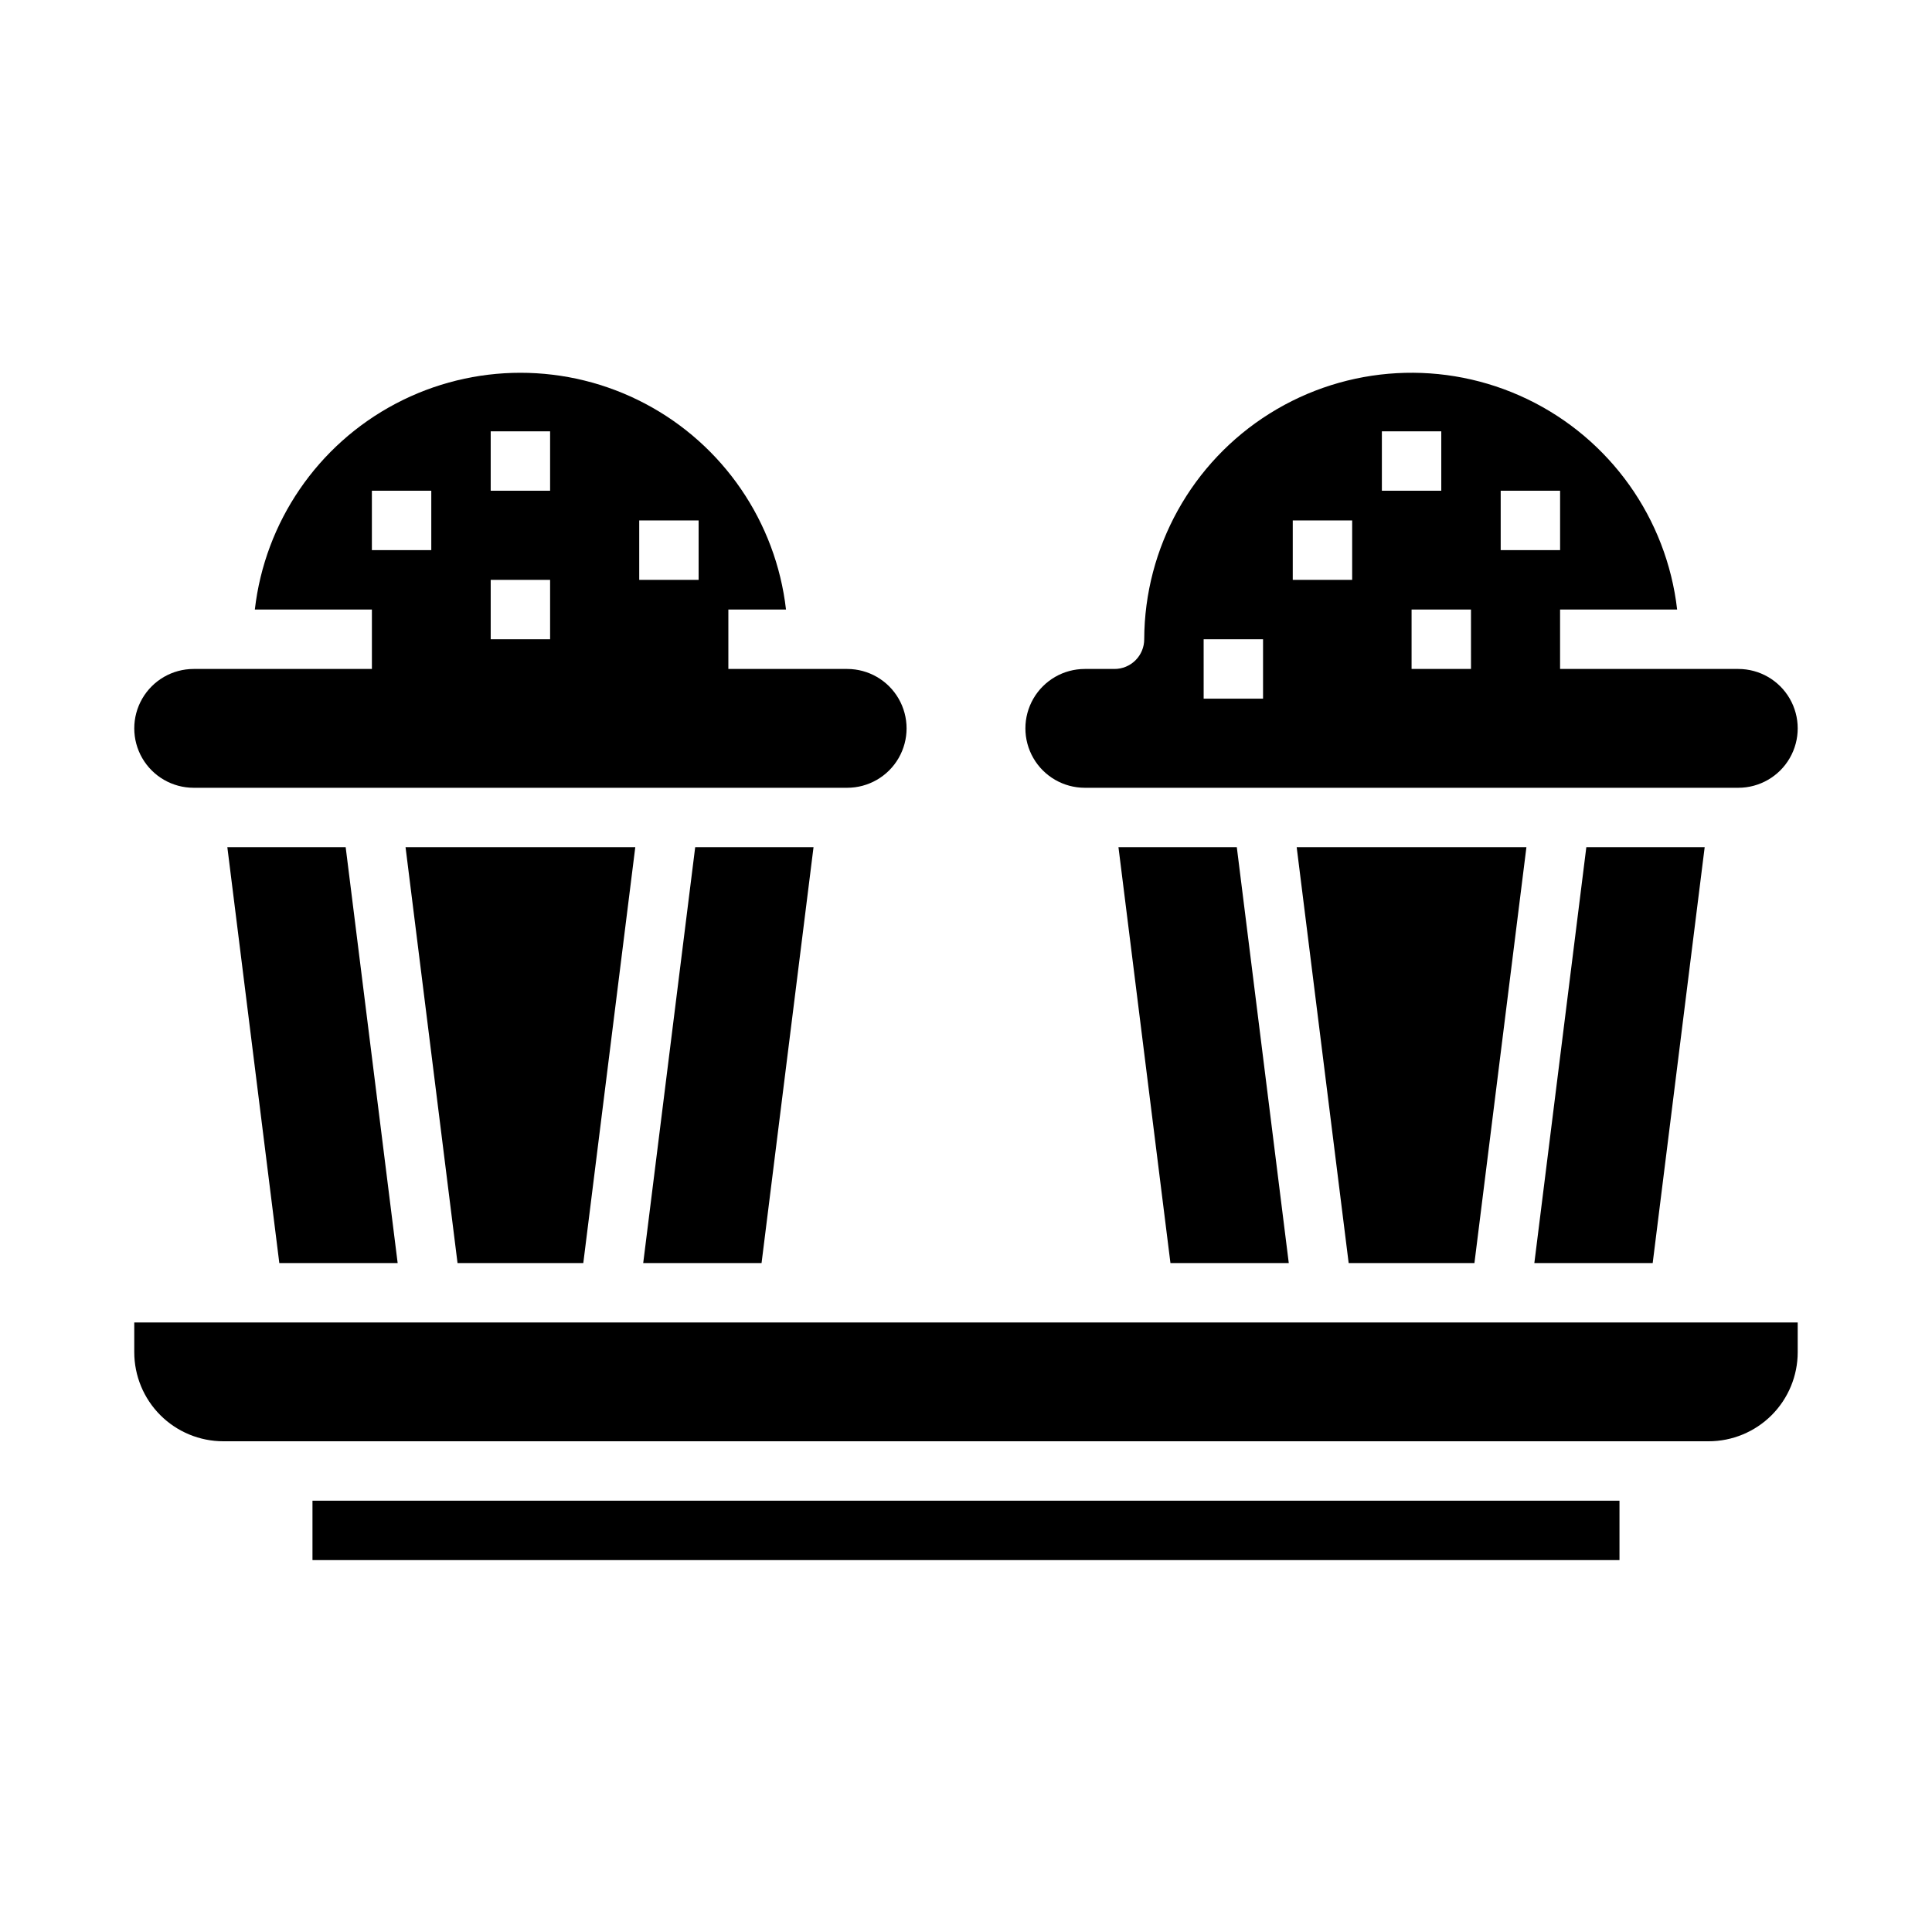
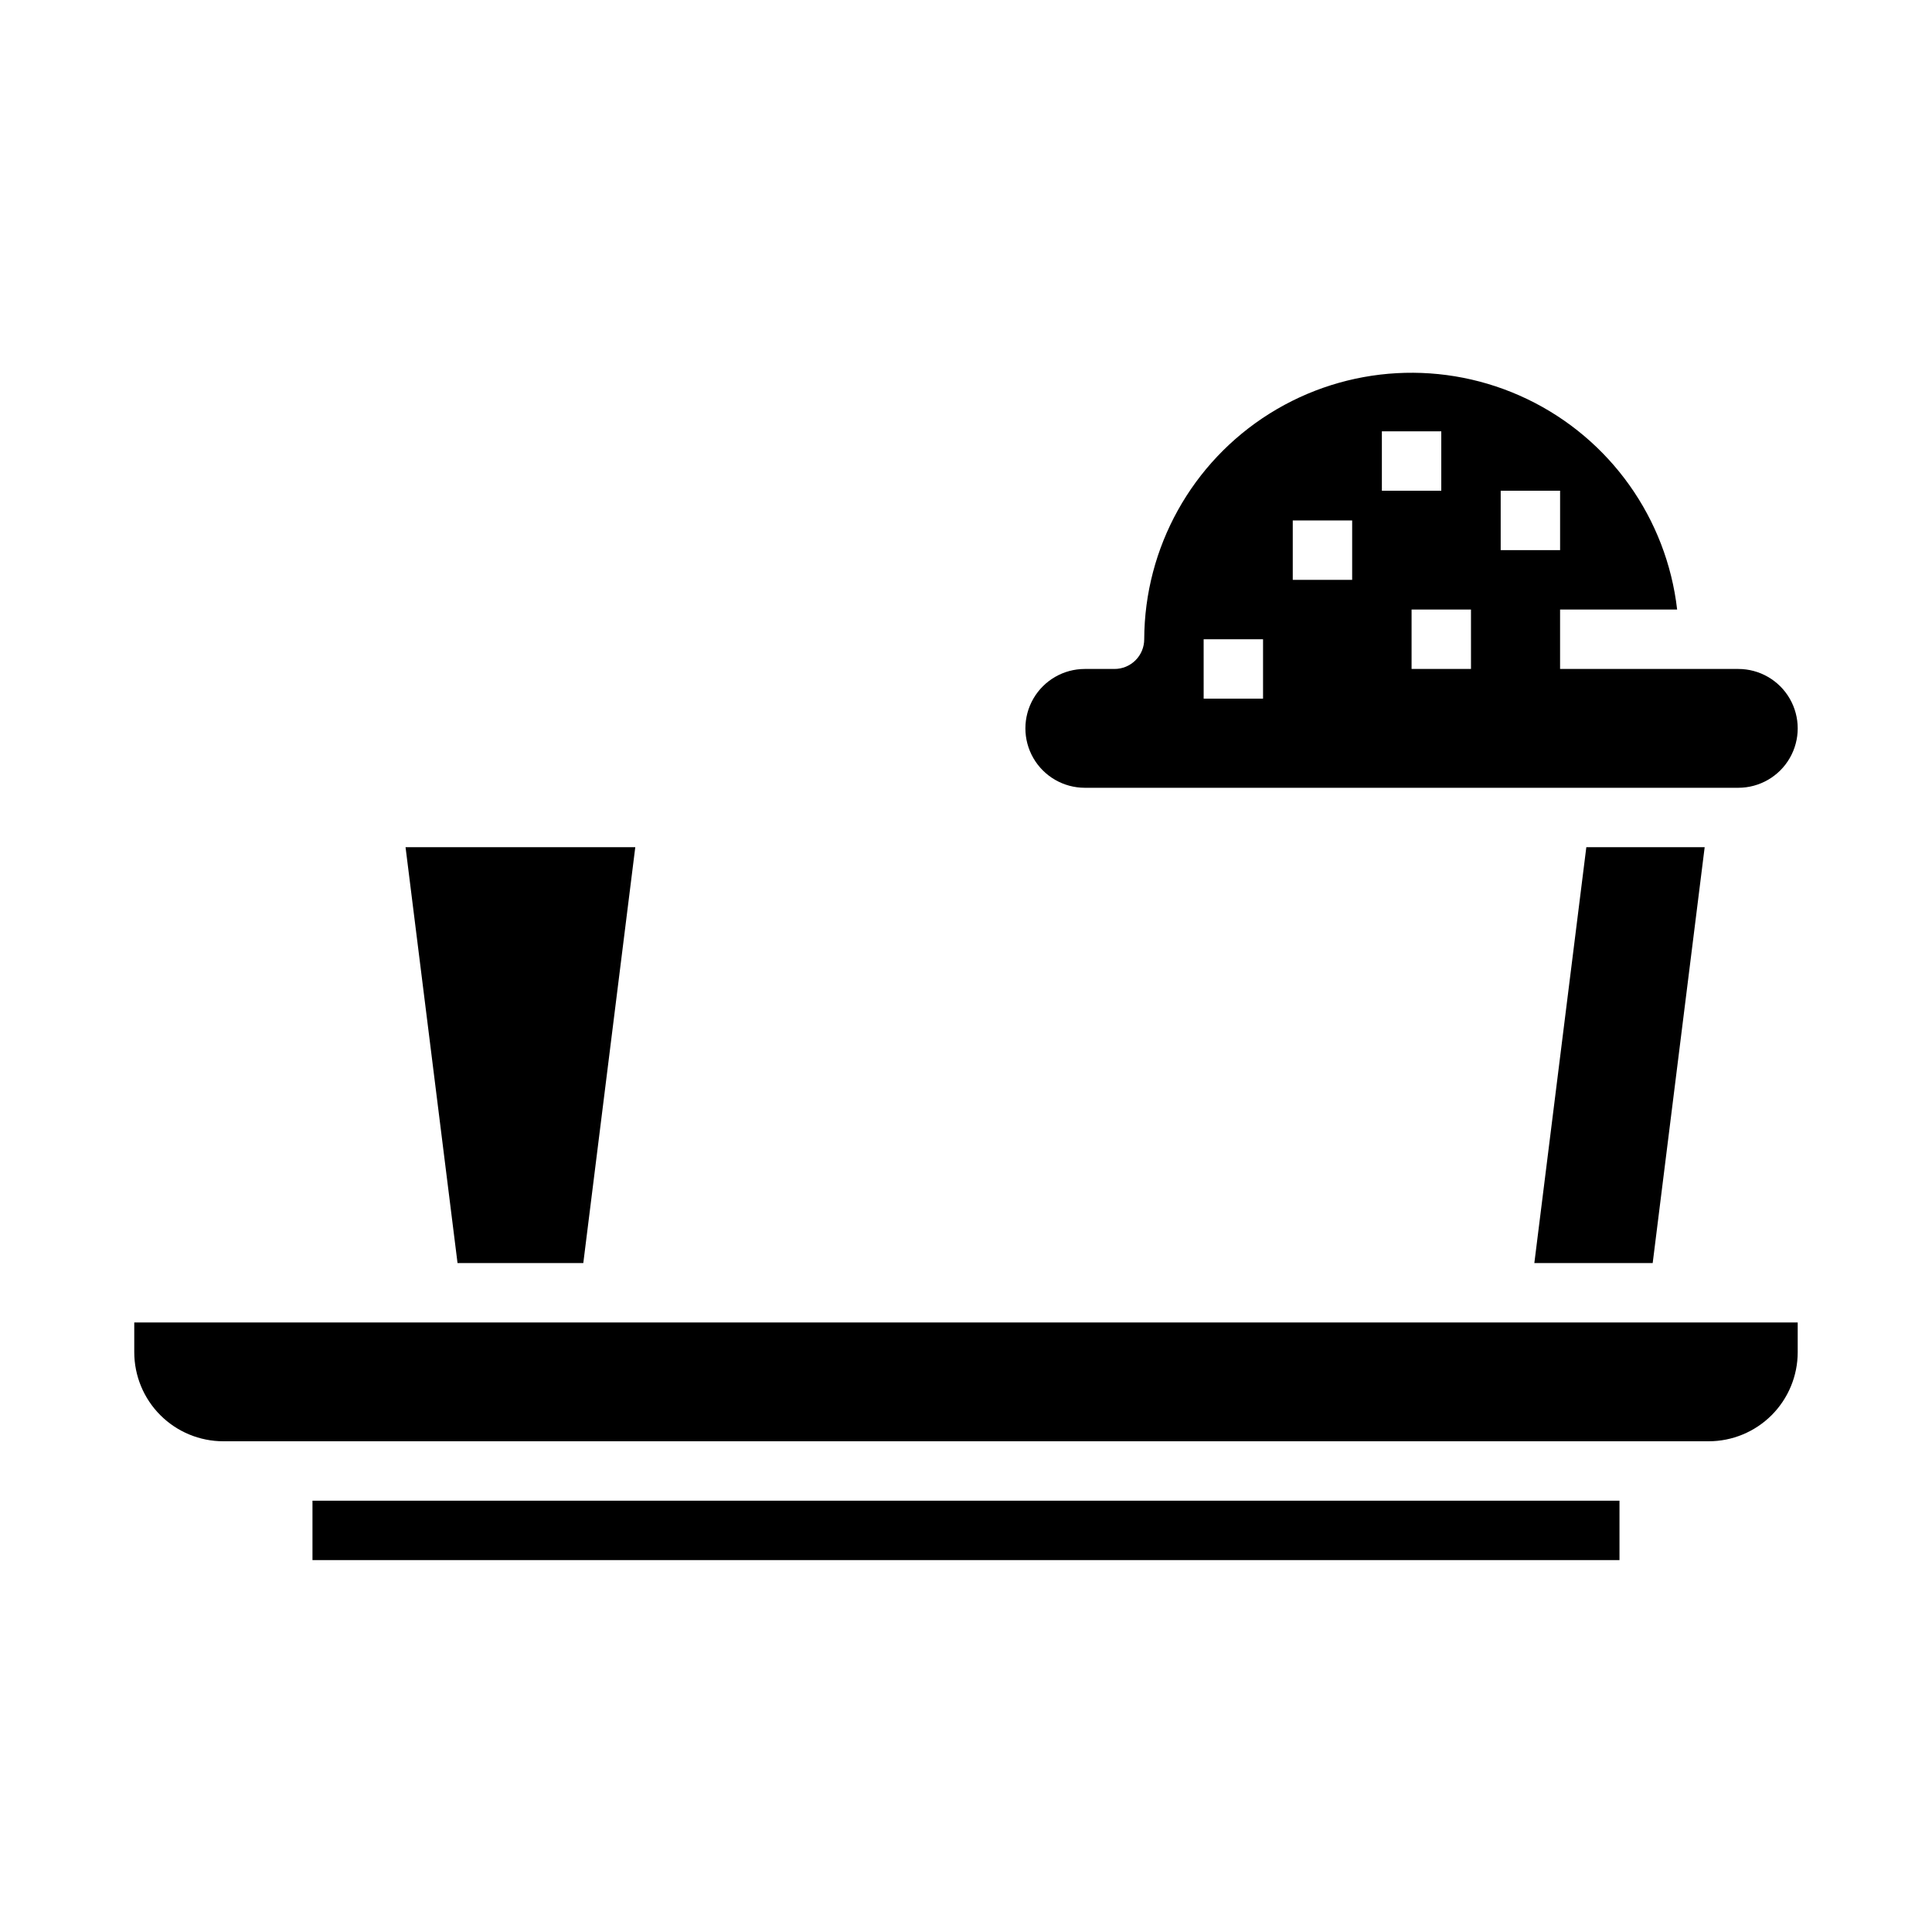
<svg xmlns="http://www.w3.org/2000/svg" fill="#000000" width="800px" height="800px" version="1.1" viewBox="144 144 512 512">
  <g>
    <path d="m581.98 478.72 13.777-110.21h-31.363l-13.777 110.21z" />
-     <path d="m195.32 352.77h173.19c5.625 0 10.82-3 13.633-7.871 2.812-4.871 2.812-10.871 0-15.746-2.812-4.871-8.008-7.871-13.633-7.871h-31.488v-15.742h15.281-0.004c-2.672-23.234-16.641-43.652-37.328-54.566-20.684-10.91-45.426-10.91-66.109 0-20.688 10.914-34.656 31.332-37.328 54.566h31.023v15.742h-47.234c-5.625 0-10.82 3-13.633 7.871-2.812 4.875-2.812 10.875 0 15.746 2.812 4.871 8.008 7.871 13.633 7.871zm118.08-70.848h15.742v15.742l-15.742 0.004zm-39.359-23.617h15.742v15.742l-15.742 0.004zm0 39.359h15.742v15.742l-15.742 0.004zm-31.488-23.617h15.742v15.742l-15.742 0.004z" />
-     <path d="m454.18 478.72h31.359l-13.773-110.21h-31.363z" />
-     <path d="m534.74 478.72 13.777-110.21h-60.883l13.777 110.21z" />
    <path d="m179.58 502.34c0 6.262 2.488 12.27 6.918 16.699 4.426 4.426 10.434 6.914 16.699 6.914h393.6c6.262 0 12.27-2.488 16.699-6.914 4.426-4.43 6.914-10.438 6.914-16.699v-7.875h-440.83z" />
    <path d="m226.81 541.7h346.37v15.742h-346.37z" />
    <path d="m431.49 352.77h173.18c5.625 0 10.82-3 13.633-7.871 2.812-4.871 2.812-10.871 0-15.746-2.812-4.871-8.008-7.871-13.633-7.871h-47.234v-15.742h31.023c-2.777-24.164-17.758-45.211-39.676-55.754-21.918-10.539-47.711-9.102-68.32 3.809-20.609 12.914-33.156 35.496-33.234 59.816 0 2.086-0.828 4.09-2.305 5.566-1.477 1.477-3.481 2.305-5.566 2.305h-7.871c-5.625 0-10.824 3-13.637 7.871-2.812 4.875-2.812 10.875 0 15.746 2.812 4.871 8.012 7.871 13.637 7.871zm110.21-78.719h15.742v15.742h-15.742zm-7.871 47.23h-15.746v-15.742h15.742zm-23.617-62.977h15.742v15.742l-15.742 0.004zm-23.617 23.617h15.742v15.742l-15.742 0.004zm-23.617 31.488h15.742v15.742h-15.738z" />
-     <path d="m345.82 478.72 13.773-110.21h-31.359l-13.777 110.21z" />
-     <path d="m218.02 478.72h31.363l-13.777-110.21h-31.359z" />
    <path d="m298.58 478.72 13.777-110.21h-60.883l13.777 110.21z" />
  </g>
</svg>